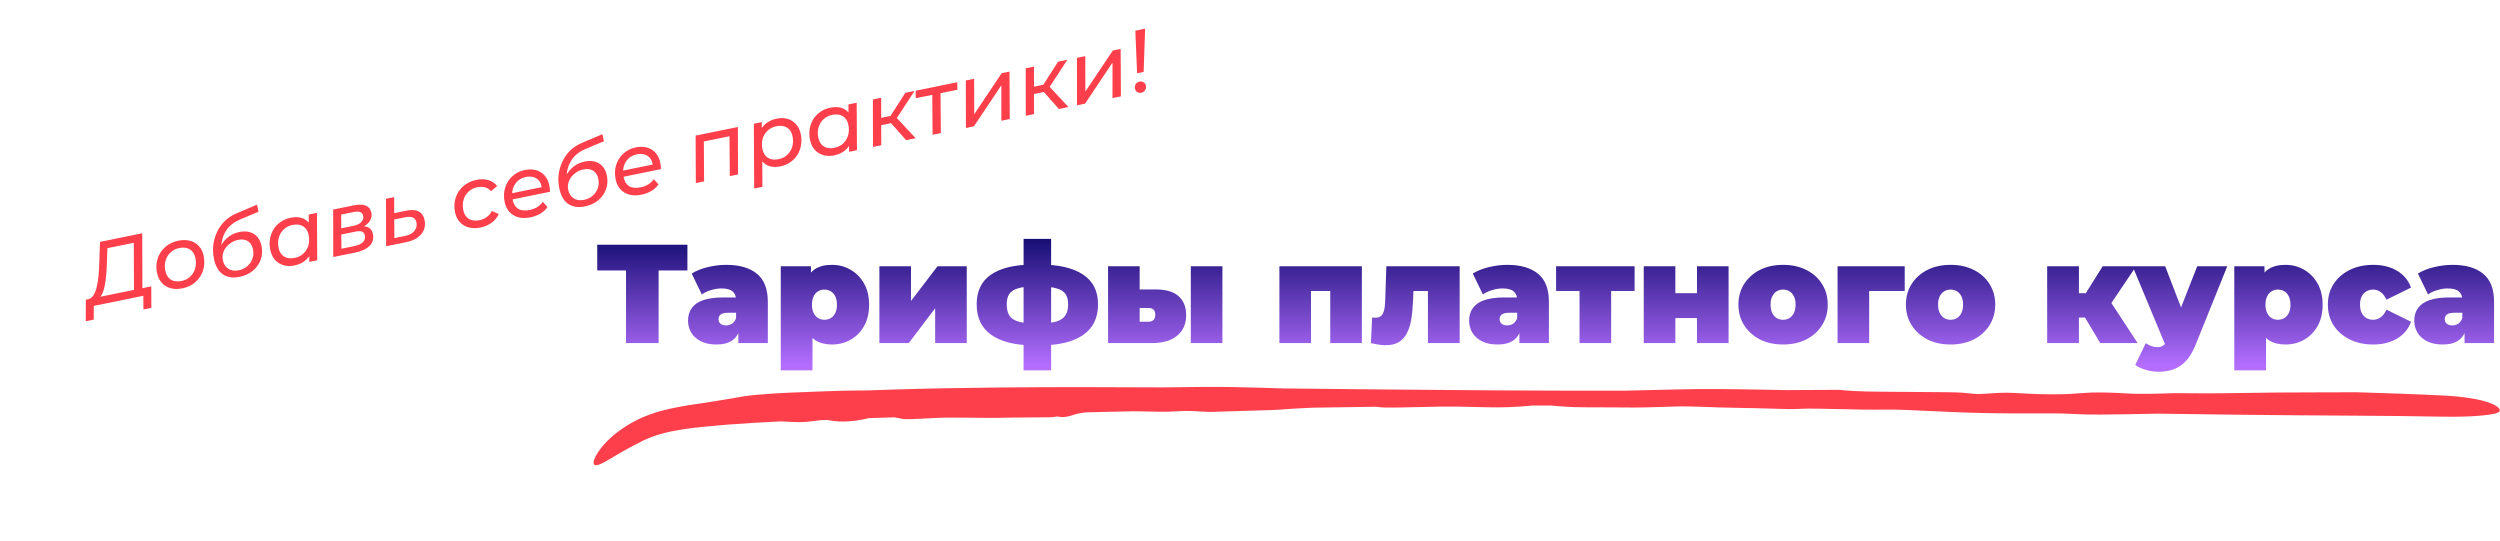
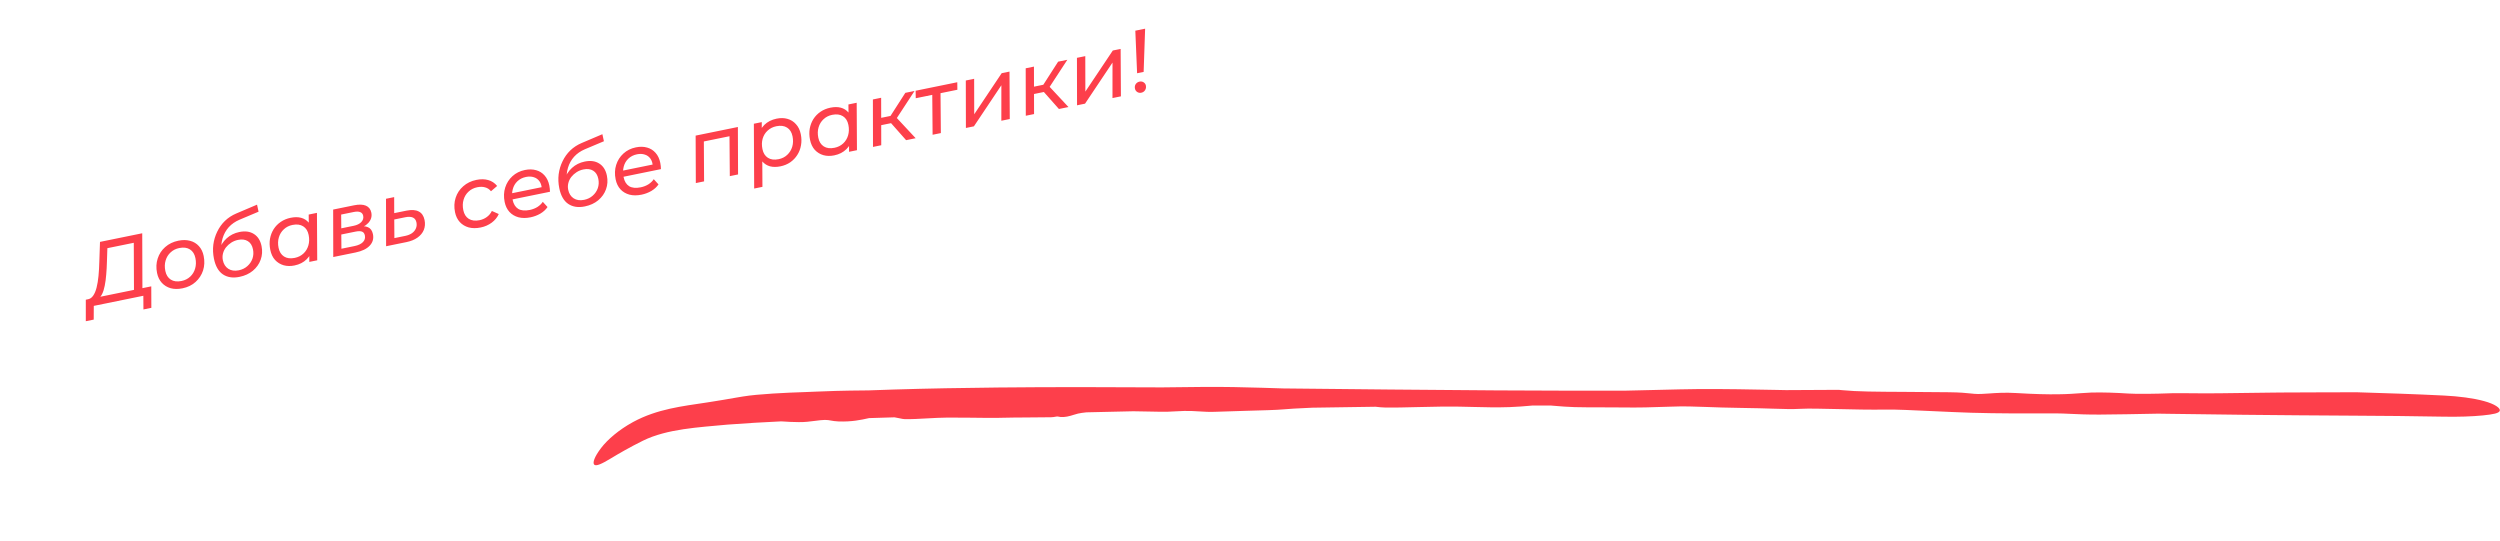
<svg xmlns="http://www.w3.org/2000/svg" width="7119" height="1540" viewBox="0 0 7119 1540" fill="none">
-   <path d="M1782.68 977V749.8L1803.08 770.2H1700.68V697H1957.48V770.2H1855.08L1875.48 749.8V977H1782.68ZM2102.46 977V938.2L2096.06 927.8V854.2C2096.06 843.533 2092.72 835.4 2086.06 829.8C2079.66 824.2 2069.12 821.4 2054.46 821.4C2044.59 821.4 2034.59 823 2024.46 826.2C2014.32 829.133 2005.66 833.267 1998.46 838.6L1969.66 779C1982.46 771 1997.79 764.867 2015.66 760.6C2033.52 756.333 2050.99 754.2 2068.06 754.2C2105.66 754.2 2134.72 762.6 2155.26 779.4C2176.06 796.2 2186.46 822.867 2186.46 859.4V977H2102.46ZM2040.46 981C2022.59 981 2007.66 977.933 1995.66 971.8C1983.66 965.667 1974.59 957.533 1968.46 947.4C1962.32 937 1959.26 925.533 1959.26 913C1959.26 898.867 1962.86 886.867 1970.06 877C1977.26 867.133 1988.19 859.667 2002.86 854.6C2017.79 849.533 2036.59 847 2059.26 847H2104.86V890.6H2073.66C2064.06 890.6 2056.99 892.2 2052.46 895.4C2048.19 898.333 2046.06 902.867 2046.06 909C2046.06 914.067 2047.92 918.333 2051.66 921.8C2055.66 925 2060.99 926.6 2067.66 926.6C2073.79 926.6 2079.39 925 2084.46 921.8C2089.79 918.333 2093.66 913 2096.06 905.8L2107.66 932.6C2104.19 948.867 2096.86 961 2085.66 969C2074.46 977 2059.39 981 2040.46 981ZM2369.29 981C2350.36 981 2334.63 977 2322.09 969C2309.83 960.733 2300.76 948.333 2294.89 931.8C2289.03 915 2286.09 893.667 2286.09 867.8C2286.09 841.4 2288.76 819.933 2294.09 803.4C2299.69 786.6 2308.63 774.2 2320.89 766.2C2333.16 758.2 2349.29 754.2 2369.29 754.2C2388.49 754.2 2406.09 758.867 2422.09 768.2C2438.09 777.267 2450.89 790.333 2460.49 807.4C2470.09 824.2 2474.89 844.333 2474.89 867.8C2474.89 891.267 2470.09 911.533 2460.49 928.6C2450.89 945.4 2438.09 958.333 2422.09 967.4C2406.09 976.467 2388.49 981 2369.29 981ZM2223.29 1054.6V758.2H2309.29V787.8L2309.69 867.8L2313.69 947.8V1054.6H2223.29ZM2347.69 910.6C2354.36 910.6 2360.36 909 2365.69 905.8C2371.03 902.6 2375.29 897.8 2378.49 891.4C2381.69 885 2383.29 877.133 2383.29 867.8C2383.29 858.2 2381.69 850.2 2378.49 843.8C2375.29 837.4 2371.03 832.6 2365.69 829.4C2360.36 826.2 2354.36 824.6 2347.69 824.6C2341.03 824.6 2335.03 826.2 2329.69 829.4C2324.36 832.6 2320.09 837.4 2316.89 843.8C2313.69 850.2 2312.09 858.2 2312.09 867.8C2312.09 877.133 2313.69 885 2316.89 891.4C2320.09 897.8 2324.36 902.6 2329.69 905.8C2335.03 909 2341.03 910.6 2347.69 910.6ZM2504.15 977V758.2H2594.15V857L2669.75 758.2H2752.95V977H2662.95V877.8L2587.75 977H2504.15ZM2961.57 983.4C2960.77 983.4 2958.64 983.4 2955.17 983.4C2951.7 983.4 2948.24 983.4 2944.77 983.4C2941.57 983.4 2939.57 983.4 2938.77 983.4C2888.1 982.6 2849.17 972.467 2821.97 953C2794.77 933.267 2781.17 904.467 2781.17 866.6C2781.17 829.267 2794.5 801.267 2821.17 782.6C2848.1 763.667 2887.7 753.933 2939.97 753.4C2940.5 753.4 2942.37 753.4 2945.57 753.4C2949.04 753.4 2952.37 753.4 2955.57 753.4C2959.04 753.4 2961.04 753.4 2961.57 753.4C3014.64 753.4 3055.44 762.867 3083.97 781.8C3112.5 800.467 3126.77 828.733 3126.77 866.6C3126.77 905.267 3112.5 934.467 3083.97 954.2C3055.44 973.667 3014.64 983.4 2961.57 983.4ZM2957.97 921C2979.04 921 2995.57 919.267 3007.57 915.8C3019.84 912.067 3028.5 906.2 3033.57 898.2C3038.9 890.2 3041.57 879.667 3041.57 866.6C3041.57 854.067 3039.04 844.2 3033.97 837C3028.9 829.533 3020.24 824.2 3007.97 821C2995.97 817.533 2979.3 815.8 2957.97 815.8C2957.17 815.8 2955.04 815.8 2951.57 815.8C2948.1 815.8 2945.84 815.8 2944.77 815.8C2925.04 815.8 2909.44 817.667 2897.97 821.4C2886.5 824.867 2878.37 830.333 2873.57 837.8C2869.04 845 2866.77 854.6 2866.77 866.6C2866.77 879.4 2869.04 889.8 2873.57 897.8C2878.37 905.533 2886.37 911.267 2897.57 915C2909.04 918.733 2924.64 920.733 2944.37 921C2945.44 921 2947.7 921 2951.17 921C2954.64 921 2956.9 921 2957.97 921ZM2914.77 1054.6V680.2H2993.17V1054.6H2914.77ZM3390.93 977V758.2H3480.93V977H3390.93ZM3290.53 824.2C3319.86 824.2 3341.73 830.6 3356.13 843.4C3370.53 856.2 3377.73 874.333 3377.73 897.8C3377.73 922.333 3369.19 941.667 3352.13 955.8C3335.33 969.933 3311.06 977 3279.33 977H3155.33V758.2H3245.33V824.2H3290.53ZM3270.13 916.2C3276.26 916.2 3281.06 914.6 3284.53 911.4C3287.99 908.2 3289.73 903.133 3289.73 896.2C3289.73 889.267 3287.99 884.333 3284.53 881.4C3281.06 878.467 3276.26 877 3270.13 877H3245.33V916.2H3270.13ZM3643.22 977V758.2H3878.02V977H3788.02V809.8L3807.62 828.6H3713.62L3733.22 809.8V977H3643.22ZM3903.76 977L3907.36 903.8C3908.96 904.067 3910.56 904.333 3912.16 904.6C3913.76 904.6 3915.23 904.6 3916.56 904.6C3922.43 904.6 3927.09 903.533 3930.56 901.4C3934.03 899 3936.69 895.667 3938.56 891.4C3940.69 886.867 3942.16 881.533 3942.96 875.4C3943.76 869 3944.29 861.667 3944.56 853.4L3947.76 758.2H4156.56V977H4066.16V809.8L4085.76 828.6H4007.36L4025.76 808.6L4023.76 857C4022.96 876.733 4021.23 894.467 4018.56 910.2C4015.89 925.667 4011.63 938.867 4005.76 949.8C4000.16 960.467 3992.43 968.733 3982.56 974.6C3972.96 980.2 3960.69 983 3945.76 983C3939.89 983 3933.36 982.467 3926.16 981.4C3919.23 980.333 3911.76 978.867 3903.76 977ZM4326.68 977V938.2L4320.28 927.8V854.2C4320.28 843.533 4316.94 835.4 4310.28 829.8C4303.88 824.2 4293.34 821.4 4278.68 821.4C4268.81 821.4 4258.81 823 4248.68 826.2C4238.54 829.133 4229.88 833.267 4222.68 838.6L4193.88 779C4206.68 771 4222.01 764.867 4239.88 760.6C4257.74 756.333 4275.21 754.2 4292.28 754.2C4329.88 754.2 4358.94 762.6 4379.48 779.4C4400.28 796.2 4410.68 822.867 4410.68 859.4V977H4326.68ZM4264.68 981C4246.81 981 4231.88 977.933 4219.88 971.8C4207.88 965.667 4198.81 957.533 4192.68 947.4C4186.54 937 4183.48 925.533 4183.48 913C4183.48 898.867 4187.08 886.867 4194.28 877C4201.48 867.133 4212.41 859.667 4227.08 854.6C4242.01 849.533 4260.81 847 4283.47 847H4329.08V890.6H4297.88C4288.28 890.6 4281.21 892.2 4276.68 895.4C4272.41 898.333 4270.28 902.867 4270.28 909C4270.28 914.067 4272.14 918.333 4275.88 921.8C4279.88 925 4285.21 926.6 4291.88 926.6C4298.01 926.6 4303.61 925 4308.68 921.8C4314.01 918.333 4317.88 913 4320.28 905.8L4331.88 932.6C4328.41 948.867 4321.08 961 4309.88 969C4298.68 977 4283.61 981 4264.68 981ZM4497.91 977V809.4L4517.51 828.6H4431.11V758.2H4654.71V828.6H4568.31L4587.91 809.4V977H4497.91ZM4680.72 977V758.2H4770.72V835H4832.32V758.2H4922.32V977H4832.32V905.8H4770.72V977H4680.72ZM5077.5 981C5052.7 981 5030.7 976.2 5011.5 966.6C4992.57 956.733 4977.63 943.267 4966.7 926.2C4955.77 909.133 4950.3 889.533 4950.3 867.4C4950.3 845.267 4955.77 825.667 4966.7 808.6C4977.63 791.533 4992.57 778.2 5011.5 768.6C5030.7 759 5052.7 754.2 5077.5 754.2C5102.3 754.2 5124.3 759 5143.5 768.6C5162.7 778.2 5177.63 791.533 5188.3 808.6C5199.23 825.667 5204.7 845.267 5204.7 867.4C5204.7 889.533 5199.23 909.133 5188.3 926.2C5177.63 943.267 5162.7 956.733 5143.5 966.6C5124.3 976.2 5102.3 981 5077.5 981ZM5077.5 910.6C5084.17 910.6 5090.17 909 5095.5 905.8C5100.83 902.6 5105.1 897.8 5108.3 891.4C5111.5 884.733 5113.1 876.733 5113.1 867.4C5113.1 857.8 5111.5 849.933 5108.3 843.8C5105.1 837.4 5100.83 832.6 5095.5 829.4C5090.17 826.2 5084.17 824.6 5077.5 824.6C5070.83 824.6 5064.83 826.2 5059.5 829.4C5054.17 832.6 5049.9 837.4 5046.7 843.8C5043.5 849.933 5041.9 857.8 5041.9 867.4C5041.9 876.733 5043.5 884.733 5046.7 891.4C5049.9 897.8 5054.17 902.6 5059.5 905.8C5064.83 909 5070.83 910.6 5077.5 910.6ZM5232.67 977V758.2H5423.87V828.6H5303.07L5322.67 809.4V977H5232.67ZM5554.45 981C5529.65 981 5507.65 976.2 5488.45 966.6C5469.52 956.733 5454.59 943.267 5443.65 926.2C5432.72 909.133 5427.25 889.533 5427.25 867.4C5427.25 845.267 5432.72 825.667 5443.65 808.6C5454.59 791.533 5469.52 778.2 5488.45 768.6C5507.65 759 5529.65 754.2 5554.45 754.2C5579.25 754.2 5601.25 759 5620.45 768.6C5639.65 778.2 5654.59 791.533 5665.25 808.6C5676.19 825.667 5681.65 845.267 5681.65 867.4C5681.65 889.533 5676.19 909.133 5665.25 926.2C5654.59 943.267 5639.65 956.733 5620.45 966.6C5601.25 976.2 5579.25 981 5554.45 981ZM5554.45 910.6C5561.12 910.6 5567.12 909 5572.45 905.8C5577.79 902.6 5582.05 897.8 5585.25 891.4C5588.45 884.733 5590.05 876.733 5590.05 867.4C5590.05 857.8 5588.45 849.933 5585.25 843.8C5582.05 837.4 5577.79 832.6 5572.45 829.4C5567.12 826.2 5561.12 824.6 5554.45 824.6C5547.79 824.6 5541.79 826.2 5536.45 829.4C5531.12 832.6 5526.85 837.4 5523.65 843.8C5520.45 849.933 5518.85 857.8 5518.85 867.4C5518.85 876.733 5520.45 884.733 5523.65 891.4C5526.85 897.8 5531.12 902.6 5536.45 905.8C5541.79 909 5547.79 910.6 5554.45 910.6ZM5980.74 977L5920.74 876.6L5993.54 834.2L6087.14 977H5980.74ZM5829.54 977V758.2H5919.94V977H5829.54ZM5893.54 904.2V835H5975.14V904.2H5893.54ZM6002.74 877.4L5917.94 869.4L5987.54 758.2H6082.74L6002.74 877.4ZM6146.77 1058.6C6134.77 1058.6 6122.5 1056.73 6109.97 1053C6097.7 1049.53 6087.84 1044.87 6080.37 1039L6110.37 977C6114.9 980.467 6119.97 983.267 6125.57 985.4C6131.44 987.533 6137.04 988.6 6142.37 988.6C6150.37 988.6 6156.5 986.867 6160.77 983.4C6165.04 980.2 6168.5 975.267 6171.17 968.6L6180.37 945.4L6186.77 936.6L6256.77 758.2H6342.37L6252.37 981.4C6244.37 1001.4 6235.04 1017 6224.37 1028.2C6213.97 1039.4 6202.24 1047.27 6189.17 1051.8C6176.37 1056.33 6162.24 1058.6 6146.77 1058.6ZM6167.97 987L6072.77 758.2H6165.57L6231.17 928.6L6167.97 987ZM6508.36 981C6489.42 981 6473.69 977 6461.16 969C6448.89 960.733 6439.82 948.333 6433.96 931.8C6428.09 915 6425.16 893.667 6425.16 867.8C6425.16 841.4 6427.82 819.933 6433.16 803.4C6438.76 786.6 6447.69 774.2 6459.96 766.2C6472.22 758.2 6488.36 754.2 6508.36 754.2C6527.56 754.2 6545.16 758.867 6561.16 768.2C6577.16 777.267 6589.96 790.333 6599.56 807.4C6609.16 824.2 6613.96 844.333 6613.96 867.8C6613.96 891.267 6609.16 911.533 6599.56 928.6C6589.96 945.4 6577.16 958.333 6561.16 967.4C6545.16 976.467 6527.56 981 6508.36 981ZM6362.36 1054.6V758.2H6448.36V787.8L6448.76 867.8L6452.76 947.8V1054.6H6362.36ZM6486.76 910.6C6493.42 910.6 6499.42 909 6504.76 905.8C6510.09 902.6 6514.36 897.8 6517.56 891.4C6520.76 885 6522.36 877.133 6522.36 867.8C6522.36 858.2 6520.76 850.2 6517.56 843.8C6514.36 837.4 6510.09 832.6 6504.76 829.4C6499.42 826.2 6493.42 824.6 6486.76 824.6C6480.09 824.6 6474.09 826.2 6468.76 829.4C6463.42 832.6 6459.16 837.4 6455.96 843.8C6452.76 850.2 6451.16 858.2 6451.16 867.8C6451.16 877.133 6452.76 885 6455.96 891.4C6459.16 897.8 6463.42 902.6 6468.76 905.8C6474.09 909 6480.09 910.6 6486.76 910.6ZM6758.02 981C6732.95 981 6710.68 976.2 6691.22 966.6C6671.75 957 6656.42 943.667 6645.22 926.6C6634.28 909.267 6628.82 889.533 6628.82 867.4C6628.82 845.267 6634.28 825.667 6645.22 808.6C6656.42 791.533 6671.75 778.2 6691.22 768.6C6710.68 759 6732.95 754.2 6758.02 754.2C6784.68 754.2 6807.48 759.933 6826.42 771.4C6845.35 782.867 6858.42 798.733 6865.62 819L6795.62 853.4C6791.08 843.267 6785.48 835.933 6778.82 831.4C6772.42 826.867 6765.35 824.6 6757.62 824.6C6750.95 824.6 6744.68 826.2 6738.82 829.4C6733.22 832.6 6728.68 837.4 6725.22 843.8C6722.02 849.933 6720.42 857.8 6720.42 867.4C6720.42 877 6722.02 885 6725.22 891.4C6728.68 897.8 6733.22 902.6 6738.82 905.8C6744.68 909 6750.95 910.6 6757.62 910.6C6765.35 910.6 6772.42 908.333 6778.82 903.8C6785.48 899.267 6791.08 891.933 6795.62 881.8L6865.62 916.2C6858.42 936.467 6845.35 952.333 6826.42 963.8C6807.48 975.267 6784.68 981 6758.02 981ZM7018.08 977V938.2L7011.68 927.8V854.2C7011.68 843.533 7008.35 835.4 7001.68 829.8C6995.28 824.2 6984.75 821.4 6970.08 821.4C6960.21 821.4 6950.21 823 6940.08 826.2C6929.95 829.133 6921.28 833.267 6914.08 838.6L6885.28 779C6898.08 771 6913.41 764.867 6931.28 760.6C6949.15 756.333 6966.61 754.2 6983.68 754.2C7021.28 754.2 7050.35 762.6 7070.88 779.4C7091.68 796.2 7102.08 822.867 7102.08 859.4V977H7018.08ZM6956.08 981C6938.21 981 6923.28 977.933 6911.28 971.8C6899.28 965.667 6890.21 957.533 6884.08 947.4C6877.95 937 6874.88 925.533 6874.88 913C6874.88 898.867 6878.48 886.867 6885.68 877C6892.88 867.133 6903.81 859.667 6918.48 854.6C6933.41 849.533 6952.21 847 6974.88 847H7020.48V890.6H6989.28C6979.68 890.6 6972.61 892.2 6968.08 895.4C6963.81 898.333 6961.68 902.867 6961.68 909C6961.68 914.067 6963.55 918.333 6967.28 921.8C6971.28 925 6976.61 926.6 6983.28 926.6C6989.41 926.6 6995.01 925 7000.08 921.8C7005.41 918.333 7009.28 913 7011.68 905.8L7023.28 932.6C7019.81 948.867 7012.48 961 7001.28 969C6990.08 977 6975.01 981 6956.08 981Z" fill="url(#paint0_linear_2862_930)" />
  <path d="M2115.56 1129.06C2158.87 1121.82 2242.25 1118.09 2288.54 1116.62C2289.37 1116.59 2290.21 1116.56 2291.04 1116.53C2301.83 1116.17 2312.27 1115.7 2324.76 1115.16C2352.61 1114 2392.68 1112.26 2473.62 1111.68C2498.2 1110.74 2520.19 1109.98 2544.73 1109.23C2644.07 1106.22 2742.37 1104.47 2841.6 1103.46C2996.6 1101.91 3154.4 1102.17 3310.01 1103.13C3313.19 1103.08 3316.44 1103.04 3319.72 1103C3383.64 1102.13 3462.74 1101.19 3512.89 1102.23C3575.72 1103.56 3619.47 1104.91 3654.42 1106.1C3857.12 1108.18 4059.31 1110.51 4261.88 1111.68C4325.33 1112.05 4388.84 1112.31 4452.24 1112.42C4510.65 1112.52 4569.15 1112.53 4627.52 1112.47C4661.57 1111.78 4693.96 1110.95 4723.91 1110.19C4765.96 1109.12 4803.71 1108.18 4834.62 1107.94C4909.32 1107.37 4994 1109.04 5056.96 1110.31C5067.22 1110.52 5076.89 1110.72 5085.82 1110.89C5136.11 1110.64 5185.51 1110.37 5235.85 1110.1C5239.19 1110.42 5242.56 1110.74 5245.99 1111.08C5288.46 1115.26 5341.39 1115.5 5423.3 1115.92C5459.76 1116.11 5500.84 1116.34 5550.09 1116.95C5581.91 1117.35 5598 1119.03 5611.17 1120.4C5615.04 1120.8 5618.66 1121.18 5622.32 1121.48C5634.68 1122.54 5648.53 1121.59 5664.38 1120.46C5685.08 1119 5709.36 1117.24 5741.77 1119.24C5845.47 1125.59 5891.57 1122.21 5925.34 1119.63C5935.63 1118.88 5944.98 1118.21 5954.44 1117.87C5985.16 1116.77 6027.94 1118.5 6061.18 1120.66C6086.59 1122.36 6139.83 1121.41 6178.36 1119.94C6180.54 1119.86 6182.82 1119.79 6185.21 1119.74C6199.64 1119.45 6217.57 1119.61 6237.59 1119.81C6261.19 1120.04 6291.23 1120.34 6320.95 1119.89C6398.16 1118.76 6439.3 1118.33 6471.4 1117.97C6481.07 1117.87 6489.93 1117.79 6498.65 1117.7C6525.55 1117.39 6560.6 1117.34 6594.85 1117.3C6636.65 1117.27 6677.48 1117.28 6710.55 1116.98C6792.58 1119.43 6876.69 1122.27 6959.45 1126.35C7002.29 1128.5 7043.43 1133.79 7073.66 1142.18C7104.55 1150.56 7120 1161.98 7118.49 1169.2C7116.92 1176.8 7099.49 1179.97 7069.91 1182.99C7040.4 1185.91 6999.74 1187.43 6957.29 1186.5C6872.34 1184.72 6785.79 1184.22 6700.69 1183.64C6596.46 1182.97 6490.98 1182.37 6387.36 1181.13C6318.68 1180.32 6253.6 1179.46 6184.62 1178.49C6179.14 1178.41 6173.63 1178.34 6168.09 1178.26C6160.68 1178.15 6153.22 1178.04 6145.7 1177.93C6083.45 1179.19 6022.11 1180.33 5979.72 1180.56C5944.14 1180.75 5917.53 1179.53 5895.76 1178.5C5880.55 1177.79 5866.96 1177.16 5853.1 1177.13C5845.76 1177.12 5835.15 1177.15 5823.36 1177.19C5774.4 1177.36 5689.92 1177.68 5613.02 1175.33C5579.48 1174.29 5538.71 1172.42 5501.67 1170.66C5447.81 1168.14 5397.17 1165.81 5371.91 1166.28C5326.99 1167.11 5276.15 1165.9 5230.7 1164.84C5187.19 1163.83 5149.99 1162.96 5128.33 1164.12C5102.53 1165.5 5080.7 1164.78 5048.26 1163.72C5025.8 1162.99 4997.8 1162.09 4960.32 1161.63C4917.02 1161.09 4886.13 1159.92 4859.98 1158.92C4823.32 1157.52 4795.66 1156.48 4754.32 1158.09C4708.59 1159.89 4660.67 1160.99 4622.96 1160.28C4605.8 1159.96 4586.16 1159.98 4565.72 1160C4538.66 1160.03 4510.19 1160.07 4484.2 1159.33C4462.79 1158.71 4445.09 1157.21 4429.44 1155.89C4424.56 1155.47 4419.87 1155.08 4415.33 1154.73C4398.31 1154.72 4381.2 1154.73 4364.14 1154.75C4361.38 1154.99 4358.48 1155.24 4355.44 1155.51C4340.23 1156.85 4321.54 1158.5 4298.43 1159.31C4261.82 1160.59 4229.55 1159.75 4195.72 1158.87C4169.45 1158.18 4141.78 1157.47 4110.32 1157.74C4088.8 1157.92 4064.61 1158.53 4040.23 1159.15C4004.09 1160.06 3968.61 1160.97 3944.05 1160.46C3934.82 1160.26 3926.76 1159.35 3918.87 1158.45C3918.84 1158.44 3918.8 1158.43 3918.77 1158.43C3918.23 1158.37 3917.69 1158.31 3917.16 1158.25C3856.94 1159.05 3796.69 1159.96 3736.74 1160.97C3731.56 1161.22 3726.32 1161.47 3721.15 1161.72C3695.52 1162.93 3670.6 1164.11 3654.5 1165.73C3637.11 1167.48 3593.06 1168.63 3546.58 1169.9C3516.4 1170.72 3484.94 1171.59 3459.16 1172.68C3444.14 1173.31 3429.97 1172.45 3415.46 1171.56C3402.04 1170.73 3387.81 1169.88 3372.38 1170.22C3364.66 1170.39 3356.34 1170.85 3347.5 1171.33C3339.72 1171.76 3331.52 1172.21 3322.96 1172.52C3314.96 1172.8 3297.55 1172.42 3274.25 1171.95C3259.99 1171.66 3243.9 1171.34 3227.16 1171.11C3183.32 1172.1 3137.75 1173.13 3093.72 1174.16C3084.29 1175.1 3076.17 1176.28 3069.78 1177.74C3065.19 1178.79 3061.3 1180.03 3057.31 1181.3C3051.88 1183.02 3046.29 1184.81 3038.6 1186.27C3032.6 1187.41 3025.55 1187.93 3020.82 1187.55C3018.62 1187.37 3016.92 1187 3015.39 1186.67C3013.66 1186.29 3012.01 1185.95 3010.02 1185.98C3008.58 1186.01 3007.1 1186.32 3005.27 1186.69C3002.35 1187.28 2998.56 1188.04 2992.81 1188.15C2971.37 1188.53 2947.54 1188.64 2924.4 1188.77C2897.56 1188.93 2872.04 1189.11 2852.09 1189.67C2849.24 1189.75 2846.25 1189.81 2843.13 1189.86C2820.55 1190.2 2791.98 1189.81 2764.33 1189.45C2740.92 1189.19 2718.15 1188.95 2699.06 1189.09C2680.32 1189.23 2659.4 1190.32 2640.54 1191.38C2618.33 1192.64 2594.73 1193.95 2576.21 1193.55C2572.42 1193.47 2567.7 1192.46 2561.83 1191.19C2557.68 1190.29 2552.93 1189.27 2547.14 1188.37C2522.12 1189.13 2499.85 1189.81 2474.71 1190.6C2473.86 1190.78 2472.98 1190.97 2472.1 1191.17C2472.08 1191.17 2472.07 1191.18 2472.06 1191.18C2452.41 1195.54 2425.4 1201.52 2387.7 1200.1C2378.47 1199.73 2371.81 1198.61 2366.27 1197.59C2360.76 1196.59 2355.86 1195.69 2348.86 1195.78C2340.76 1195.88 2332.23 1197.04 2321.46 1198.38C2306.59 1200.26 2291.27 1202.34 2274.88 1202C2273.74 1201.98 2272.53 1201.96 2271.26 1201.93C2258.98 1201.74 2242.88 1201.36 2224.71 1199.89C2173.71 1202.31 2122.45 1205.17 2071.74 1209.13C1988.75 1216.92 1899.66 1221.26 1831.41 1254.67C1830.49 1255.13 1829.58 1255.58 1828.67 1256.04C1793.78 1273.33 1762.66 1291.24 1738.68 1305.82C1714.05 1320.76 1697.44 1328.52 1692.1 1323.14C1686.98 1317.99 1692.44 1300.95 1711.64 1275.78C1730.33 1251.19 1763.14 1223.6 1800.48 1203.02C1801.46 1202.47 1802.45 1201.91 1803.47 1201.36C1872.11 1164.3 1943.56 1156.72 2011.52 1146.32C2015.1 1145.74 2018.76 1145.17 2022.48 1144.61C2048.63 1140.62 2074.16 1136.1 2098.22 1131.94C2103.87 1130.97 2109.64 1130.01 2115.56 1129.06Z" fill="#FD3F4B" />
  <path d="M381.559 835.669L380.956 691.378L305.755 706.719L304.482 745.506C304.171 758.157 303.498 770.286 302.464 781.894C301.593 793.468 300.179 804.047 298.222 813.632C296.429 823.183 293.828 831.283 290.422 837.932C287.145 844.383 282.881 848.91 277.628 851.513L248.999 852.505C255.468 851.696 260.815 848.309 265.042 842.344C269.268 836.378 272.605 828.554 275.052 818.869C277.499 809.185 279.319 798.097 280.513 785.606C281.707 773.115 282.473 759.776 282.811 745.589L284.75 688.806L405.023 664.271L405.565 830.772L381.559 835.669ZM244.335 914.692L244.345 853.455L430.756 815.427L430.991 876.615L408.455 881.212L408.158 842.235L267.064 871.018L266.871 910.095L244.335 914.692ZM519.671 821.018C507.26 823.55 496.016 823.462 485.938 820.755C475.99 817.851 467.636 812.752 460.874 805.456C454.08 797.997 449.533 788.633 447.234 777.366C444.236 762.668 444.837 748.938 449.037 736.174C453.204 723.247 460.337 712.351 470.436 703.487C480.664 694.427 493.127 688.397 507.825 685.399C520.072 682.9 531.235 683.005 541.313 685.712C551.391 688.418 559.729 693.436 566.327 700.766C573.088 708.061 577.635 717.425 579.967 728.856C582.965 743.553 582.381 757.366 578.214 770.293C574.014 783.056 566.881 793.952 556.815 802.979C546.913 811.973 534.532 817.986 519.671 821.018ZM516.944 800.142C526.742 798.143 534.995 793.993 541.705 787.691C548.414 781.39 553.058 773.723 555.639 764.692C558.349 755.464 558.621 745.543 556.456 734.928C554.124 723.497 548.961 715.28 540.966 710.277C532.938 705.11 522.719 703.793 510.307 706.325C500.673 708.29 492.501 712.424 485.791 718.725C479.049 724.864 474.323 732.547 471.612 741.775C468.869 750.839 468.596 760.761 470.795 771.539C473.094 782.807 478.257 791.024 486.285 796.19C494.313 801.356 504.533 802.673 516.944 800.142ZM682.039 788.406C663.259 792.237 647.462 789.846 634.649 781.233C621.999 772.587 613.525 757.731 609.227 736.665C606.462 723.111 605.872 709.793 607.456 696.713C609.203 683.599 612.899 671.278 618.542 659.751C624.152 648.061 631.499 637.802 640.585 628.974C649.834 620.113 660.642 613.061 673.01 607.816L731.945 582.781L736.288 602.817L682.247 625.578C669.879 630.823 659.594 637.939 651.391 646.926C643.352 655.881 637.509 666.428 633.862 678.569C630.345 690.513 629.154 703.853 630.29 718.59L622.822 714.5C627.798 699.707 635.32 687.797 645.385 678.769C655.417 669.579 667.537 663.534 681.744 660.636C698.074 657.305 711.81 659.18 722.95 666.263C734.254 673.313 741.539 684.839 744.803 700.843C747.568 714.397 746.719 727.328 742.256 739.635C737.922 751.746 730.526 762.185 720.067 770.952C709.739 779.523 697.063 785.341 682.039 788.406ZM680.006 769.684C689.641 767.719 697.764 763.765 704.377 757.823C711.152 751.849 715.995 744.737 718.906 736.489C721.782 728.077 722.271 719.218 720.372 709.909C718.14 698.968 713.24 691.207 705.672 686.628C698.267 682.015 689.013 680.841 677.908 683.106C670.886 684.539 664.44 687.129 658.571 690.878C652.702 694.627 647.669 699.141 643.473 704.419C639.44 709.664 636.619 715.428 635.008 721.71C633.398 727.992 633.259 734.399 634.592 740.931C636.824 751.872 641.971 760.008 650.032 765.338C658.257 770.634 668.248 772.083 680.006 769.684ZM838.463 755.985C827.522 758.217 817.274 758.011 807.719 755.368C798.131 752.561 789.957 747.509 783.195 740.214C776.597 732.885 772.099 723.341 769.7 711.583C767.435 700.479 767.149 689.906 768.843 679.865C770.7 669.79 774.195 660.657 779.328 652.466C784.625 644.241 791.38 637.335 799.596 631.747C807.811 626.159 817.145 622.298 827.596 620.166C838.864 617.868 848.817 617.879 857.455 620.199C866.093 622.519 873.318 627.084 879.13 633.893C884.908 640.539 888.913 649.332 891.145 660.273C894.41 676.277 894.532 691.051 891.512 704.595C888.458 717.975 882.405 729.161 873.353 738.151C864.464 747.109 852.834 753.053 838.463 755.985ZM839.41 734.359C849.208 732.361 857.462 728.21 864.171 721.909C870.88 715.607 875.525 707.941 878.105 698.91C880.815 689.682 881.087 679.76 878.922 669.146C876.59 657.714 871.427 649.497 863.432 644.494C855.404 639.328 845.185 638.011 832.774 640.543C823.139 642.508 814.967 646.642 808.258 652.943C801.515 659.081 796.789 666.765 794.078 675.992C791.335 685.057 791.063 694.978 793.261 705.756C795.56 717.024 800.723 725.241 808.751 730.408C816.779 735.574 826.999 736.891 839.41 734.359ZM880.785 745.821L880.798 710.863L882.491 679.134L879.379 647.62L879.042 610.947L902.557 606.15L903.321 741.223L880.785 745.821ZM948.982 731.909L948.709 596.736L1007.99 584.643C1022.2 581.744 1033.49 582.077 1041.87 585.64C1050.25 589.204 1055.43 595.803 1057.39 605.438C1059.62 616.379 1056.7 626.245 1048.63 635.036C1040.69 643.63 1029.12 649.477 1013.94 652.575L1015.92 646.046C1029.64 643.248 1040.25 643.55 1047.74 646.954C1055.21 650.193 1059.96 656.794 1061.99 666.756C1064.56 679.33 1061.51 690.243 1052.85 699.493C1044.19 708.744 1030.8 715.218 1012.67 718.916L948.982 731.909ZM972.23 708.285L1009.71 700.64C1020.32 698.474 1028.23 694.734 1033.44 689.419C1038.65 684.104 1040.51 677.772 1039.01 670.423C1037.88 664.871 1035.18 661.253 1030.93 659.57C1026.67 657.886 1020.3 657.911 1011.81 659.643L971.878 667.788L972.23 708.285ZM971.86 650.187L1007.13 642.991C1016.44 641.092 1023.64 637.583 1028.71 632.465C1033.76 627.183 1035.6 621.194 1034.23 614.499C1033.17 609.273 1030.33 605.77 1025.71 603.99C1021.26 602.177 1015.11 602.07 1007.28 603.669L971.513 610.965L971.86 650.187ZM1157.35 599.844C1172.05 596.846 1183.69 597.618 1192.27 602.161C1200.98 606.508 1206.56 614.642 1208.99 626.563C1211.05 636.688 1210.34 646.104 1206.84 654.812C1203.31 663.357 1197.31 670.62 1188.83 676.601C1180.52 682.549 1170.08 686.806 1157.5 689.371L1099.45 701.214L1099.17 566.041L1122.44 561.294L1122.57 606.94L1157.35 599.844ZM1153.9 671.734C1161.58 670.169 1168.03 667.578 1173.24 663.962C1178.42 660.184 1182.1 655.691 1184.27 650.486C1186.6 645.247 1187.14 639.525 1185.87 633.32C1183.11 619.765 1172.42 614.887 1153.8 618.685L1122.69 625.031L1123.04 678.031L1153.9 671.734ZM1368.9 647.778C1356.32 650.343 1344.92 650.289 1334.67 647.615C1324.56 644.745 1316.13 639.662 1309.37 632.366C1302.57 624.907 1298.02 615.544 1295.73 604.276C1292.73 589.578 1293.33 575.848 1297.53 563.084C1301.7 550.157 1308.91 539.245 1319.17 530.347C1329.4 521.287 1341.86 515.257 1356.56 512.259C1369.14 509.694 1380.4 509.863 1390.34 512.767C1400.26 515.507 1408.71 521.096 1415.71 529.535L1398.12 544.606C1393.55 538.903 1387.95 535.199 1381.3 533.492C1374.79 531.588 1367.37 531.486 1359.04 533.185C1349.25 535.184 1340.99 539.334 1334.28 545.635C1327.54 551.774 1322.81 559.457 1320.1 568.685C1317.36 577.749 1317.09 587.671 1319.29 598.449C1321.59 609.717 1326.75 617.934 1334.78 623.1C1342.97 628.233 1353.27 629.534 1365.68 627.002C1373.36 625.436 1380.22 622.419 1386.29 617.95C1392.51 613.448 1397.3 607.71 1400.64 600.735L1420.28 609.485C1416.1 619.012 1409.43 627.177 1400.27 633.978C1391.11 640.779 1380.66 645.379 1368.9 647.778ZM1510.77 618.837C1498.03 621.435 1486.54 621.397 1476.3 618.724C1466.03 615.887 1457.51 610.82 1450.75 603.525C1443.95 596.066 1439.39 586.621 1437.06 575.189C1434.06 560.492 1434.58 546.778 1438.62 534.048C1442.65 521.317 1449.48 510.57 1459.08 501.806C1468.82 492.845 1480.71 486.932 1494.76 484.067C1506.52 481.669 1517.19 481.873 1526.78 484.68C1536.33 487.323 1544.33 492.326 1550.76 499.689C1557.36 507.018 1561.86 516.561 1564.26 528.319C1564.86 531.258 1565.31 534.313 1565.61 537.482C1565.89 540.488 1566.05 543.348 1566.09 546.061L1453.65 568.997L1453.1 551.25L1551.32 531.212L1542.97 539.04C1542.57 529.595 1540.35 522.053 1536.31 516.414C1532.24 510.612 1526.84 506.694 1520.14 504.66C1513.56 502.43 1506.1 502.164 1497.78 503.863C1487.98 505.862 1479.81 509.996 1473.26 516.264C1466.84 522.336 1462.44 529.952 1460.06 539.113C1457.64 548.111 1457.57 558.163 1459.83 569.267C1462.23 581.025 1467.45 589.487 1475.47 594.653C1483.63 599.623 1494.65 600.692 1508.53 597.861C1516.7 596.195 1524.02 593.339 1530.51 589.294C1536.97 585.085 1542.02 580.228 1545.66 574.723L1559.15 589.576C1554.17 596.884 1547.37 603.121 1538.72 608.286C1530.05 613.288 1520.73 616.804 1510.77 618.837ZM1665.45 587.793C1646.67 591.624 1630.87 589.233 1618.06 580.621C1605.41 571.975 1596.93 557.119 1592.64 536.052C1589.87 522.498 1589.28 509.181 1590.86 496.1C1592.61 482.986 1596.31 470.666 1601.95 459.138C1607.56 447.448 1614.91 437.189 1623.99 428.361C1633.24 419.501 1644.05 412.448 1656.42 407.203L1715.35 382.168L1719.7 402.204L1665.66 424.965C1653.29 430.21 1643 437.326 1634.8 446.314C1626.76 455.268 1620.92 465.815 1617.27 477.956C1613.75 489.9 1612.56 503.241 1613.7 517.978L1606.23 513.888C1611.21 499.095 1618.73 487.184 1628.79 478.157C1638.83 468.966 1650.95 462.922 1665.15 460.023C1681.48 456.692 1695.22 458.568 1706.36 465.651C1717.66 472.7 1724.95 484.227 1728.21 500.231C1730.98 513.785 1730.13 526.715 1725.66 539.023C1721.33 551.133 1713.93 561.572 1703.48 570.339C1693.15 578.91 1680.47 584.728 1665.45 587.793ZM1663.41 569.072C1673.05 567.106 1681.17 563.152 1687.79 557.211C1694.56 551.236 1699.4 544.124 1702.31 535.876C1705.19 527.465 1705.68 518.605 1703.78 509.297C1701.55 498.355 1696.65 490.595 1689.08 486.015C1681.68 481.402 1672.42 480.228 1661.32 482.494C1654.29 483.926 1647.85 486.517 1641.98 490.266C1636.11 494.014 1631.08 498.528 1626.88 503.807C1622.85 509.052 1620.03 514.816 1618.42 521.097C1616.81 527.379 1616.67 533.786 1618 540.319C1620.23 551.26 1625.38 559.395 1633.44 564.725C1641.67 570.021 1651.66 571.47 1663.41 569.072ZM1826.77 554.373C1814.03 556.972 1802.54 556.934 1792.3 554.26C1782.03 551.423 1773.51 546.357 1766.75 539.061C1759.95 531.602 1755.39 522.157 1753.06 510.726C1750.06 496.029 1750.58 482.315 1754.62 469.584C1758.65 456.854 1765.48 446.106 1775.09 437.342C1784.82 428.382 1796.72 422.469 1810.76 419.604C1822.52 417.205 1833.19 417.409 1842.78 420.216C1852.33 422.86 1860.33 427.863 1866.76 435.225C1873.36 442.554 1877.86 452.098 1880.26 463.856C1880.86 466.795 1881.31 469.849 1881.62 473.019C1881.89 476.025 1882.05 478.884 1882.09 481.597L1769.66 504.533L1769.1 486.787L1867.32 466.749L1858.97 474.577C1858.57 465.132 1856.36 457.59 1852.31 451.951C1848.24 446.148 1842.85 442.23 1836.14 440.197C1829.56 437.967 1822.11 437.701 1813.78 439.4C1803.98 441.399 1795.81 445.532 1789.26 451.801C1782.85 457.872 1778.45 465.489 1776.06 474.65C1773.65 483.648 1773.57 493.699 1775.83 504.804C1778.23 516.562 1783.45 525.024 1791.47 530.19C1799.63 535.16 1810.65 536.229 1824.53 533.397C1832.7 531.731 1840.03 528.876 1846.51 524.831C1852.97 520.622 1858.02 515.765 1861.66 510.26L1875.15 525.113C1870.18 532.421 1863.37 538.658 1854.73 543.822C1846.05 548.824 1836.73 552.341 1826.77 554.373ZM1981.43 521.292L1980.91 386.169L2101.18 361.634L2101.7 496.757L2078.19 501.554L2077.24 381.828L2082.85 386.807L1998.34 404.047L2004.24 396.719L2004.95 516.495L1981.43 521.292ZM2222.46 473.653C2211.36 475.919 2201.4 475.908 2192.6 473.621C2183.93 471.137 2176.71 466.573 2170.93 459.927C2165.12 453.118 2161.11 444.324 2158.91 433.546C2155.58 417.216 2155.46 402.442 2158.55 389.225C2161.6 375.845 2167.57 364.676 2176.46 355.718C2185.51 346.727 2197.22 340.766 2211.59 337.835C2222.7 335.569 2232.95 335.775 2242.34 338.452C2251.89 341.096 2259.99 346.164 2266.62 353.656C2273.38 360.952 2277.94 370.397 2280.31 381.991C2282.57 393.096 2282.78 403.686 2280.92 413.76C2279.23 423.801 2275.73 432.934 2270.43 441.159C2265.3 449.35 2258.64 456.321 2250.46 462.073C2242.25 467.661 2232.91 471.521 2222.46 473.653ZM2147.59 536.895L2146.69 352.351L2169.22 347.754L2169.21 382.712L2167.76 414.391L2170.63 445.955L2171.11 532.097L2147.59 536.895ZM2217.28 453.277C2227.08 451.278 2235.25 447.145 2241.8 440.876C2248.51 434.575 2253.24 426.892 2255.98 417.827C2258.69 408.599 2258.96 398.678 2256.8 388.063C2254.46 376.632 2249.3 368.415 2241.31 363.412C2233.28 358.246 2223.06 356.928 2210.65 359.46C2201.01 361.426 2192.76 365.576 2185.89 371.911C2179.14 378.049 2174.42 385.732 2171.71 394.96C2169.13 403.991 2168.94 413.896 2171.14 424.674C2173.43 435.942 2178.6 444.159 2186.63 449.325C2194.65 454.492 2204.87 455.809 2217.28 453.277ZM2375.41 442.452C2364.47 444.684 2354.22 444.478 2344.67 441.834C2335.08 439.027 2326.91 433.976 2320.14 426.68C2313.55 419.351 2309.05 409.808 2306.65 398.05C2304.38 386.945 2304.1 376.372 2305.79 366.331C2307.65 356.257 2311.14 347.124 2316.28 338.933C2321.57 330.708 2328.33 323.802 2336.55 318.213C2344.76 312.625 2354.09 308.765 2364.55 306.633C2375.81 304.334 2385.77 304.345 2394.4 306.665C2403.04 308.986 2410.27 313.55 2416.08 320.359C2421.86 327.005 2425.86 335.799 2428.09 346.74C2431.36 362.744 2431.48 377.518 2428.46 391.061C2425.41 404.442 2419.35 415.627 2410.3 424.618C2401.41 433.576 2389.78 439.52 2375.41 442.452ZM2376.36 420.826C2386.16 418.827 2394.41 414.677 2401.12 408.376C2407.83 402.074 2412.47 394.408 2415.05 385.376C2417.76 376.148 2418.04 366.227 2415.87 355.612C2413.54 344.181 2408.38 335.964 2400.38 330.961C2392.35 325.795 2382.13 324.477 2369.72 327.009C2360.09 328.975 2351.92 333.108 2345.21 339.41C2338.46 345.548 2333.74 353.231 2331.03 362.459C2328.28 371.524 2328.01 381.445 2330.21 392.223C2332.51 403.491 2337.67 411.708 2345.7 416.874C2353.73 422.041 2363.95 423.358 2376.36 420.826ZM2417.73 432.287L2417.75 397.329L2419.44 365.601L2416.33 334.087L2415.99 297.414L2439.51 292.617L2440.27 427.69L2417.73 432.287ZM2580.24 399.137L2530.5 342.944L2548.3 330.128L2607.43 393.59L2580.24 399.137ZM2485.93 418.375L2485.66 283.202L2509.17 278.405L2509.45 413.578L2485.93 418.375ZM2502.42 357.859L2502 337.023L2544.86 328.278L2545.29 349.114L2502.42 357.859ZM2551.14 340.266L2528.24 341.874L2578.01 264.363L2604.22 259.017L2551.14 340.266ZM2655.66 383.75L2654.66 263.779L2660.32 269.003L2607.66 279.747L2607.38 258.371L2725.94 234.186L2726.22 255.561L2672.57 266.505L2678.18 258.982L2679.18 378.953L2655.66 383.75ZM2750.5 364.403L2750.23 229.23L2773.99 224.383L2774.18 325.383L2852.37 208.393L2874.67 203.846L2875.43 338.919L2851.42 343.816L2851.48 242.766L2773.28 359.756L2750.5 364.403ZM3015.37 310.371L2965.63 254.178L2983.43 241.362L3042.56 304.825L3015.37 310.371ZM2921.06 329.61L2920.79 194.437L2944.3 189.64L2944.58 324.813L2921.06 329.61ZM2937.55 269.093L2937.13 248.257L2979.99 239.513L2980.42 260.348L2937.55 269.093ZM2986.27 251.501L2963.37 253.109L3013.14 175.598L3039.35 170.251L2986.27 251.501ZM3066.98 299.842L3066.71 164.669L3090.47 159.822L3090.66 260.822L3168.85 143.832L3191.15 139.285L3191.91 274.358L3167.9 279.255L3167.96 178.205L3089.76 295.195L3066.98 299.842ZM3238.01 208.565L3232.94 87.384L3260.86 81.687L3256.63 204.767L3238.01 208.565ZM3250.09 264.02C3245.68 264.919 3241.71 264.199 3238.17 261.859C3234.79 259.486 3232.7 256.34 3231.9 252.421C3230.9 247.522 3231.64 243.204 3234.11 239.469C3236.74 235.7 3240.35 233.349 3244.92 232.416C3249.33 231.516 3253.2 232.172 3256.55 234.381C3260.05 236.558 3262.22 239.687 3263.05 243.77C3263.69 246.873 3263.53 249.881 3262.6 252.793C3261.66 255.706 3260.12 258.147 3257.97 260.116C3255.82 262.086 3253.19 263.387 3250.09 264.02Z" fill="#FD3F4B" />
  <defs>
    <linearGradient id="paint0_linear_2862_930" x1="4406" y1="627" x2="4406" y2="1041" gradientUnits="userSpaceOnUse">
      <stop stop-color="#000061" />
      <stop offset="1" stop-color="#B36EFF" />
    </linearGradient>
  </defs>
</svg>